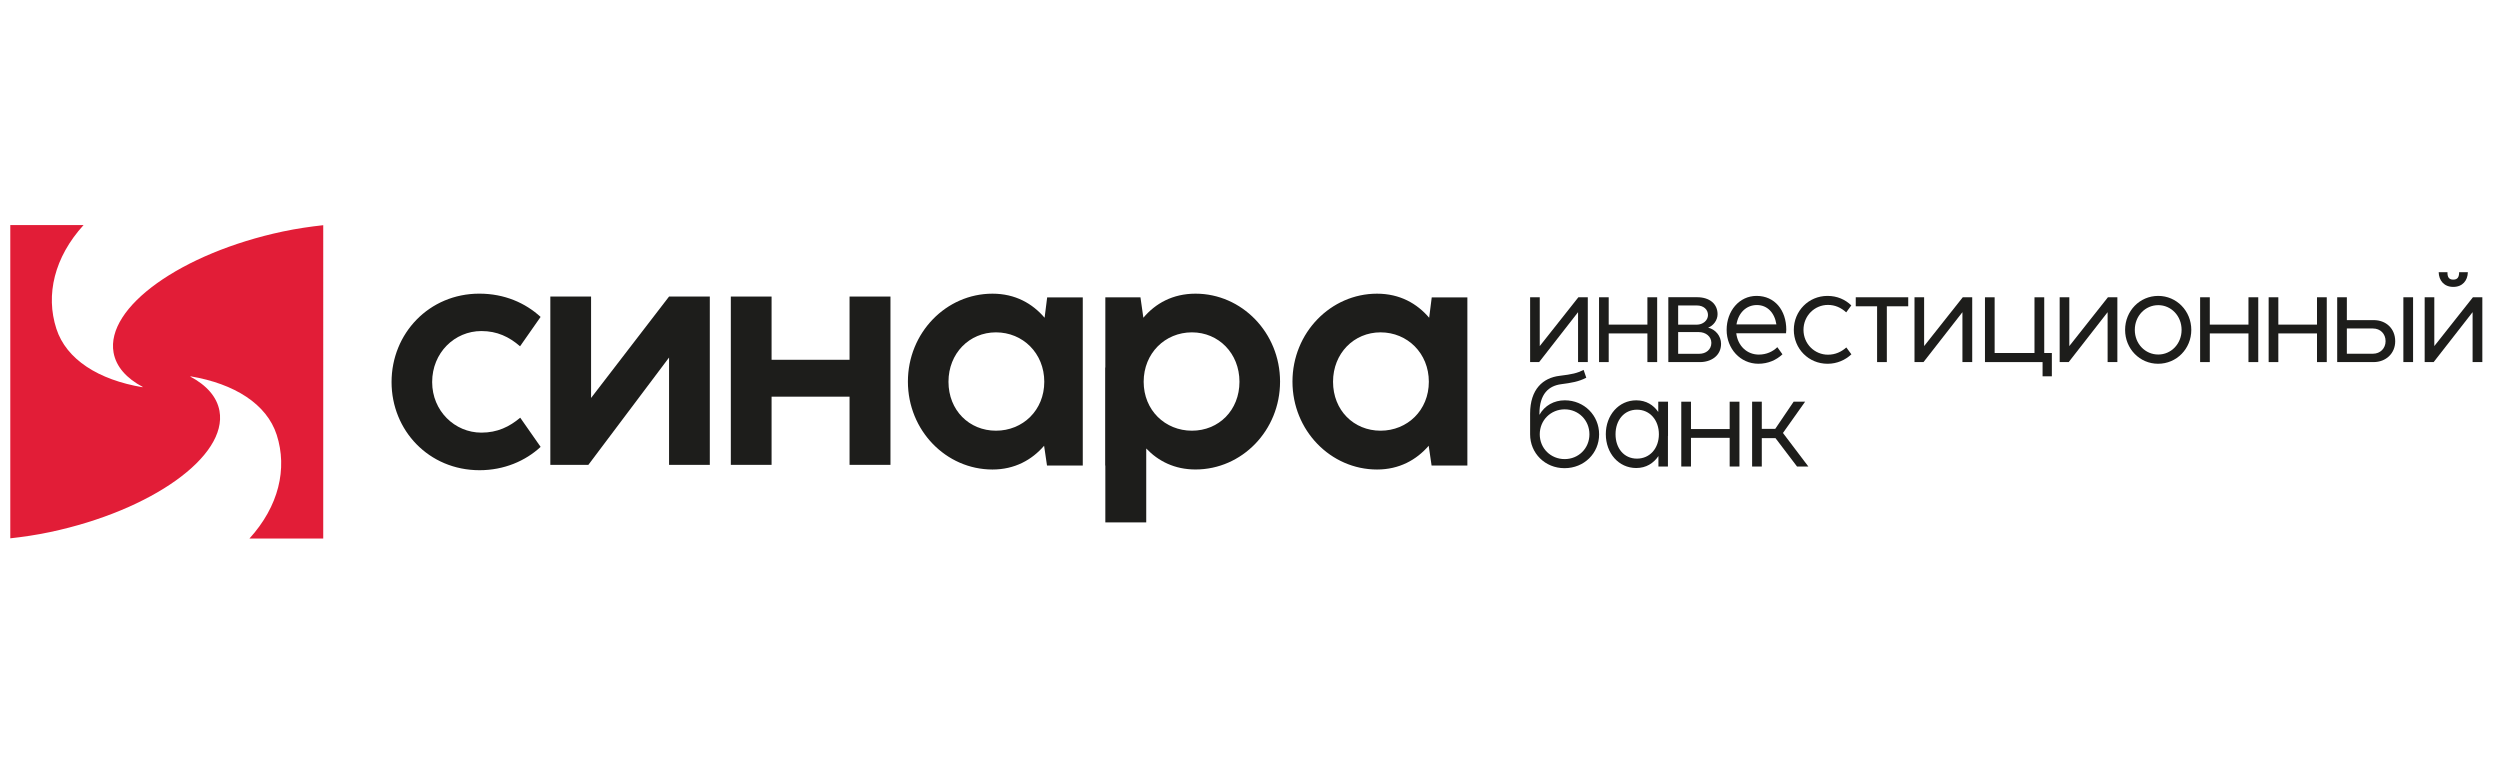
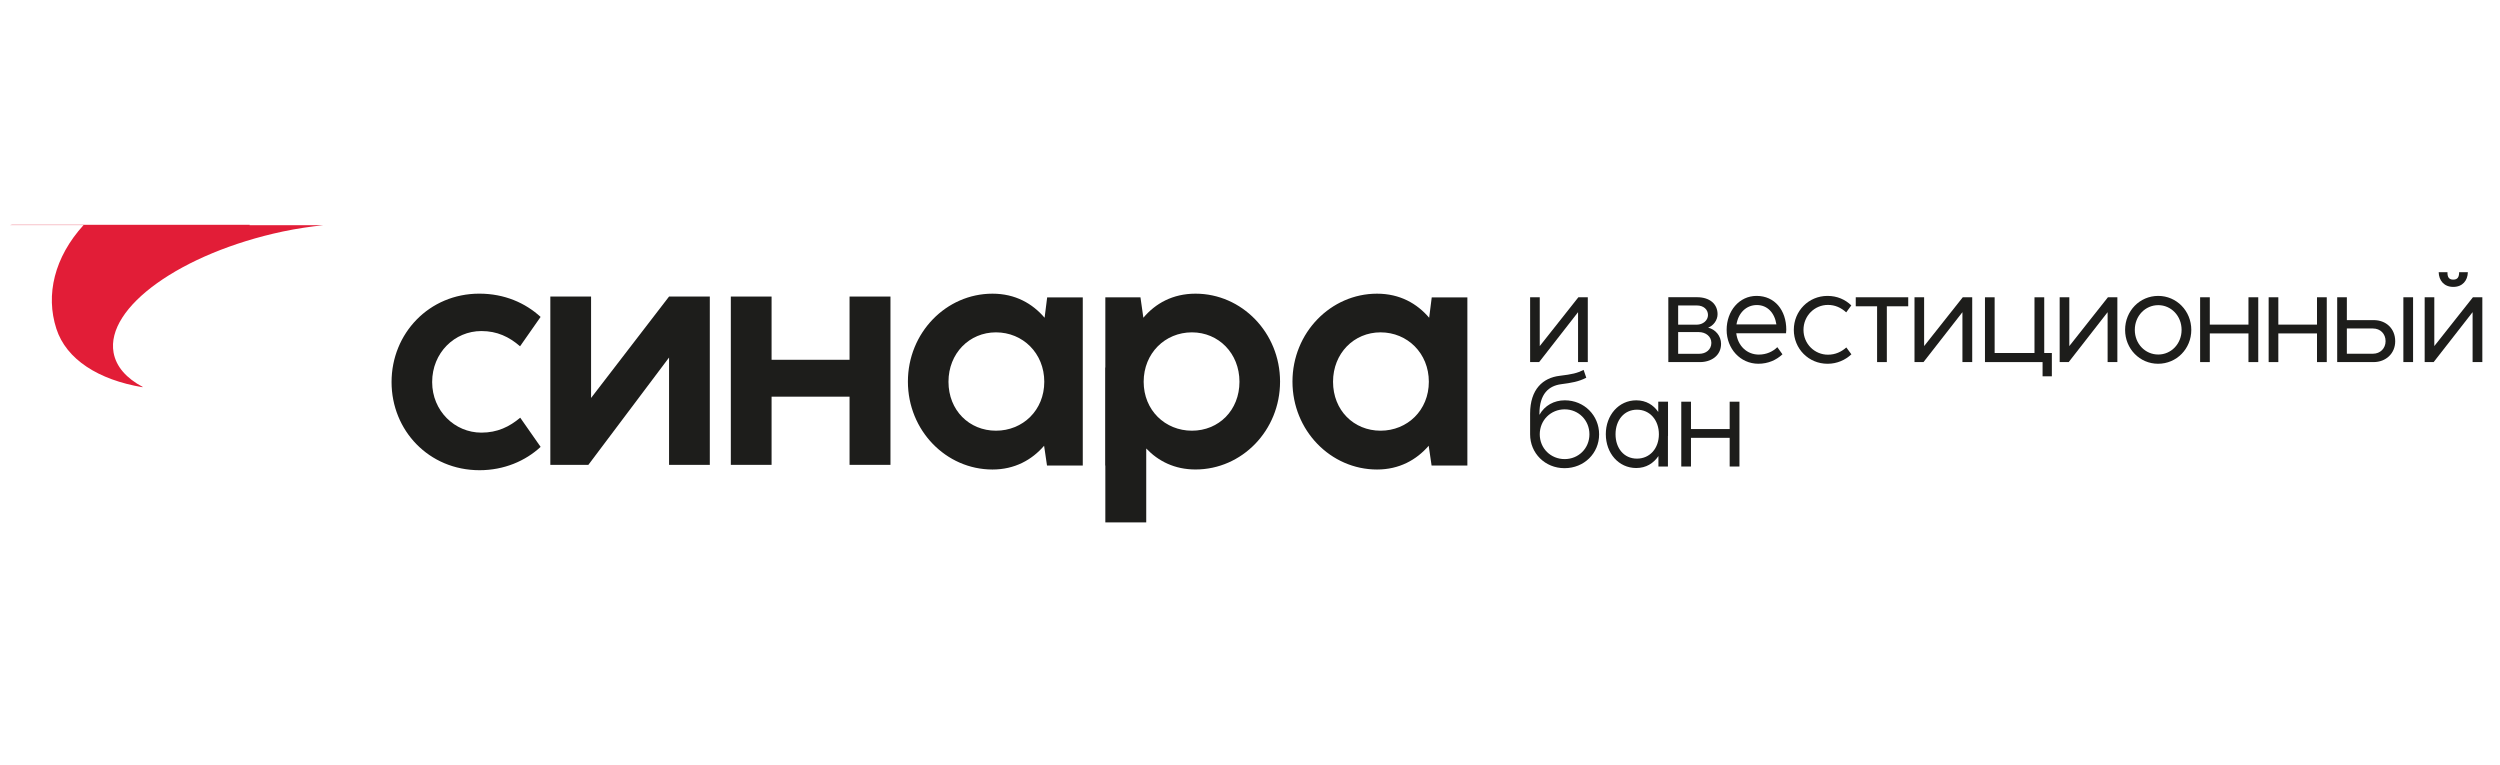
<svg xmlns="http://www.w3.org/2000/svg" xmlns:xlink="http://www.w3.org/1999/xlink" version="1.1" id="Layer_1" x="0px" y="0px" width="255px" height="78px" viewBox="0 0 255 78" enable-background="new 0 0 255 78" xml:space="preserve">
  <g id="Layer_1_1_">
    <g>
      <g>
        <g>
          <defs>
            <rect id="SVGID_1_" x="1.05" y="22.931" width="252.22" height="32.139" />
          </defs>
          <clipPath id="SVGID_2_">
            <use xlink:href="#SVGID_1_" overflow="visible" />
          </clipPath>
          <path clip-path="url(#SVGID_2_)" fill="#1D1D1B" d="M39.939,38.971c0-4.976,3.847-9.019,8.951-9.019      c2.57,0,4.697,0.948,6.251,2.373l-2.095,2.996c-1.112-0.964-2.339-1.554-3.942-1.554c-2.735,0-5.024,2.209-5.024,5.205      c0,2.945,2.306,5.156,5.024,5.156c1.636,0,2.864-0.604,3.96-1.524l2.08,2.978c-1.538,1.425-3.714,2.379-6.235,2.379      C43.737,47.958,39.939,43.898,39.939,38.971" />
        </g>
      </g>
      <g>
        <g>
          <defs>
            <rect id="SVGID_3_" x="1.05" y="22.931" width="252.22" height="32.139" />
          </defs>
          <clipPath id="SVGID_4_">
            <use xlink:href="#SVGID_3_" overflow="visible" />
          </clipPath>
          <polygon clip-path="url(#SVGID_4_)" fill="#1D1D1B" points="68.243,47.415 68.243,36.468 60.013,47.415 56.134,47.415       56.134,30.248 60.289,30.248 60.289,40.592 68.243,30.248 72.401,30.248 72.401,47.415     " />
        </g>
      </g>
      <g>
        <g>
          <defs>
            <rect id="SVGID_5_" x="1.05" y="22.931" width="252.22" height="32.139" />
          </defs>
          <clipPath id="SVGID_6_">
            <use xlink:href="#SVGID_5_" overflow="visible" />
          </clipPath>
          <polygon clip-path="url(#SVGID_6_)" fill="#1D1D1B" points="74.544,30.248 78.701,30.248 78.701,36.698 86.654,36.698       86.654,30.248 90.828,30.248 90.828,47.415 86.654,47.415 86.654,40.46 78.701,40.46 78.701,47.415 74.544,47.415     " />
        </g>
      </g>
      <g>
        <g>
          <defs>
            <rect id="SVGID_7_" x="1.05" y="22.931" width="252.22" height="32.139" />
          </defs>
          <clipPath id="SVGID_8_">
            <use xlink:href="#SVGID_7_" overflow="visible" />
          </clipPath>
          <path clip-path="url(#SVGID_8_)" fill="#1D1D1B" d="M92.606,38.925c0-4.995,3.911-8.97,8.625-8.97      c2.324,0,4.073,0.999,5.318,2.456l0.262-2.079h3.632v17.154h-3.649l-0.296-2.018c-1.243,1.439-2.994,2.423-5.27,2.423      C96.501,47.888,92.606,43.913,92.606,38.925 M101.589,43.931c2.734,0,4.928-2.079,4.928-4.992c0-2.897-2.177-5.039-4.928-5.039      c-2.717,0-4.844,2.141-4.844,5.039C96.746,41.852,98.858,43.931,101.589,43.931" />
        </g>
      </g>
      <g>
        <g>
          <defs>
            <rect id="SVGID_9_" x="1.05" y="22.931" width="252.22" height="32.139" />
          </defs>
          <clipPath id="SVGID_10_">
            <use xlink:href="#SVGID_9_" overflow="visible" />
          </clipPath>
          <path clip-path="url(#SVGID_10_)" fill="#1D1D1B" d="M116.916,45.745v7.543h-4.172v-5.803h-0.017v-9.987l0.017-0.016v-7.151      h3.583l0.296,2.079c1.228-1.457,2.993-2.456,5.32-2.456c4.713,0,8.623,3.975,8.623,8.97c0,4.988-3.894,8.963-8.623,8.963      C119.813,47.888,118.144,47.038,116.916,45.745 M121.579,43.931c2.733,0,4.846-2.079,4.846-4.992      c0-2.897-2.128-5.039-4.846-5.039c-2.751,0-4.925,2.141-4.925,5.039C116.654,41.852,118.848,43.931,121.579,43.931" />
        </g>
      </g>
      <g>
        <g>
          <defs>
            <rect id="SVGID_11_" x="1.05" y="22.931" width="252.22" height="32.139" />
          </defs>
          <clipPath id="SVGID_12_">
            <use xlink:href="#SVGID_11_" overflow="visible" />
          </clipPath>
          <path clip-path="url(#SVGID_12_)" fill="#1D1D1B" d="M131.832,38.925c0-4.995,3.912-8.97,8.625-8.97      c2.324,0,4.076,0.999,5.318,2.456l0.262-2.079h3.635v17.154h-3.65l-0.295-2.018c-1.246,1.439-2.996,2.423-5.271,2.423      C135.729,47.888,131.832,43.913,131.832,38.925 M140.816,43.931c2.731,0,4.926-2.079,4.926-4.992      c0-2.897-2.176-5.039-4.926-5.039c-2.717,0-4.846,2.141-4.846,5.039C135.971,41.852,138.084,43.931,140.816,43.931" />
        </g>
      </g>
      <g>
        <g>
          <defs>
            <rect id="SVGID_13_" x="1.05" y="22.931" width="252.22" height="32.139" />
          </defs>
          <clipPath id="SVGID_14_">
            <use xlink:href="#SVGID_13_" overflow="visible" />
          </clipPath>
          <polygon clip-path="url(#SVGID_14_)" fill="#1D1D1B" points="160.961,36.933 160.961,31.842 156.992,36.933 156.072,36.933       156.072,30.324 157.055,30.324 157.055,35.3 160.992,30.324 161.955,30.324 161.955,36.933     " />
        </g>
      </g>
      <g>
        <g>
          <defs>
            <rect id="SVGID_15_" x="1.05" y="22.931" width="252.22" height="32.139" />
          </defs>
          <clipPath id="SVGID_16_">
            <use xlink:href="#SVGID_15_" overflow="visible" />
          </clipPath>
-           <polygon clip-path="url(#SVGID_16_)" fill="#1D1D1B" points="163.102,30.322 164.088,30.322 164.088,33.111 168.035,33.111       168.035,30.322 169.031,30.322 169.031,36.933 168.035,36.933 168.035,34.009 164.088,34.009 164.088,36.933 163.102,36.933           " />
        </g>
      </g>
      <g>
        <g>
          <defs>
            <rect id="SVGID_17_" x="1.05" y="22.931" width="252.22" height="32.139" />
          </defs>
          <clipPath id="SVGID_18_">
            <use xlink:href="#SVGID_17_" overflow="visible" />
          </clipPath>
          <path clip-path="url(#SVGID_18_)" fill="#1D1D1B" d="M170.168,30.316h2.936c1.275,0,2.088,0.682,2.088,1.736      c0,0.604-0.428,1.175-0.963,1.367c0.744,0.178,1.32,0.846,1.32,1.649c0,1.225-1.027,1.865-2.15,1.865h-3.229L170.168,30.316      L170.168,30.316z M173.07,33.117c0.621,0,1.145-0.428,1.145-0.983c0-0.563-0.449-0.976-1.133-0.976h-1.91v1.959H173.07z       M173.344,36.085c0.635,0,1.215-0.409,1.215-1.11c0-0.658-0.574-1.103-1.289-1.103h-2.098v2.214L173.344,36.085L173.344,36.085      L173.344,36.085z" />
        </g>
      </g>
      <g>
        <g>
          <defs>
            <rect id="SVGID_19_" x="1.05" y="22.931" width="252.22" height="32.139" />
          </defs>
          <clipPath id="SVGID_20_">
            <use xlink:href="#SVGID_19_" overflow="visible" />
          </clipPath>
          <path clip-path="url(#SVGID_20_)" fill="#1D1D1B" d="M176.117,33.651c0-1.934,1.285-3.469,3.055-3.469      c1.848,0,3.029,1.459,3.029,3.447c0,0.114-0.006,0.228-0.025,0.364H177.1c0.156,1.301,1.105,2.175,2.301,2.175      c0.767,0,1.425-0.3,1.886-0.757l0.524,0.727c-0.625,0.585-1.455,0.964-2.463,0.964C177.51,37.099,176.117,35.564,176.117,33.651       M181.193,33.091c-0.183-1.198-0.933-1.977-1.992-1.977c-1.074,0-1.887,0.79-2.08,1.977H181.193z" />
        </g>
      </g>
      <g>
        <g>
          <defs>
            <rect id="SVGID_21_" x="1.05" y="22.931" width="252.22" height="32.139" />
          </defs>
          <clipPath id="SVGID_22_">
            <use xlink:href="#SVGID_21_" overflow="visible" />
          </clipPath>
          <path clip-path="url(#SVGID_22_)" fill="#1D1D1B" d="M182.969,33.645c0-1.928,1.512-3.463,3.434-3.463      c0.99,0,1.813,0.371,2.431,0.97l-0.521,0.708c-0.523-0.48-1.144-0.759-1.863-0.759c-1.359,0-2.494,1.104-2.494,2.545      s1.145,2.533,2.494,2.533c0.758,0,1.369-0.293,1.877-0.739l0.516,0.701c-0.613,0.575-1.457,0.964-2.43,0.964      C184.469,37.105,182.969,35.564,182.969,33.645" />
        </g>
      </g>
      <g>
        <g>
          <defs>
            <rect id="SVGID_23_" x="1.05" y="22.931" width="252.22" height="32.139" />
          </defs>
          <clipPath id="SVGID_24_">
            <use xlink:href="#SVGID_23_" overflow="visible" />
          </clipPath>
          <polygon clip-path="url(#SVGID_24_)" fill="#1D1D1B" points="191.463,31.242 189.287,31.242 189.287,30.322 194.639,30.322       194.639,31.242 192.457,31.242 192.457,36.933 191.463,36.933     " />
        </g>
      </g>
      <g>
        <g>
          <defs>
            <rect id="SVGID_25_" x="1.05" y="22.931" width="252.22" height="32.139" />
          </defs>
          <clipPath id="SVGID_26_">
            <use xlink:href="#SVGID_25_" overflow="visible" />
          </clipPath>
          <polygon clip-path="url(#SVGID_26_)" fill="#1D1D1B" points="200.168,36.933 200.168,31.842 196.197,36.933 195.279,36.933       195.279,30.324 196.26,30.324 196.26,35.3 200.201,30.324 201.166,30.324 201.166,36.933     " />
        </g>
      </g>
      <g>
        <g>
          <defs>
            <rect id="SVGID_27_" x="1.05" y="22.931" width="252.22" height="32.139" />
          </defs>
          <clipPath id="SVGID_28_">
            <use xlink:href="#SVGID_27_" overflow="visible" />
          </clipPath>
          <polygon clip-path="url(#SVGID_28_)" fill="#1D1D1B" points="208.342,36.933 202.467,36.933 202.467,30.324 203.453,30.324       203.453,36.006 207.518,36.006 207.518,30.324 208.512,30.324 208.512,36.006 209.289,36.006 209.289,38.383 208.342,38.383           " />
        </g>
      </g>
      <g>
        <g>
          <defs>
            <rect id="SVGID_29_" x="1.05" y="22.931" width="252.22" height="32.139" />
          </defs>
          <clipPath id="SVGID_30_">
            <use xlink:href="#SVGID_29_" overflow="visible" />
          </clipPath>
          <polygon clip-path="url(#SVGID_30_)" fill="#1D1D1B" points="214.977,36.933 214.977,31.842 211.006,36.933 210.086,36.933       210.086,30.324 211.07,30.324 211.07,35.3 215.006,30.324 215.971,30.324 215.971,36.933     " />
        </g>
      </g>
      <g>
        <g>
          <defs>
            <rect id="SVGID_31_" x="1.05" y="22.931" width="252.22" height="32.139" />
          </defs>
          <clipPath id="SVGID_32_">
            <use xlink:href="#SVGID_31_" overflow="visible" />
          </clipPath>
          <path clip-path="url(#SVGID_32_)" fill="#1D1D1B" d="M216.76,33.651c0-1.938,1.494-3.469,3.377-3.469      c1.875,0,3.375,1.531,3.375,3.469c0,1.928-1.502,3.453-3.385,3.453C218.254,37.105,216.76,35.578,216.76,33.651 M220.143,36.161      c1.314,0,2.379-1.085,2.379-2.515c0-1.423-1.063-2.521-2.379-2.521c-1.328,0-2.393,1.098-2.393,2.521      C217.75,35.076,218.814,36.161,220.143,36.161" />
        </g>
      </g>
      <g>
        <g>
          <defs>
            <rect id="SVGID_33_" x="1.05" y="22.931" width="252.22" height="32.139" />
          </defs>
          <clipPath id="SVGID_34_">
            <use xlink:href="#SVGID_33_" overflow="visible" />
          </clipPath>
          <polygon clip-path="url(#SVGID_34_)" fill="#1D1D1B" points="224.412,30.322 225.4,30.322 225.4,33.111 229.344,33.111       229.344,30.322 230.342,30.322 230.342,36.933 229.344,36.933 229.344,34.009 225.4,34.009 225.4,36.933 224.412,36.933     " />
        </g>
      </g>
      <g>
        <g>
          <defs>
            <rect id="SVGID_35_" x="1.05" y="22.931" width="252.22" height="32.139" />
          </defs>
          <clipPath id="SVGID_36_">
            <use xlink:href="#SVGID_35_" overflow="visible" />
          </clipPath>
          <polygon clip-path="url(#SVGID_36_)" fill="#1D1D1B" points="231.402,30.322 232.389,30.322 232.389,33.111 236.334,33.111       236.334,30.322 237.33,30.322 237.33,36.933 236.334,36.933 236.334,34.009 232.389,34.009 232.389,36.933 231.402,36.933           " />
        </g>
      </g>
      <g>
        <g>
          <defs>
            <rect id="SVGID_37_" x="1.05" y="22.931" width="252.22" height="32.139" />
          </defs>
          <clipPath id="SVGID_38_">
            <use xlink:href="#SVGID_37_" overflow="visible" />
          </clipPath>
          <path clip-path="url(#SVGID_38_)" fill="#1D1D1B" d="M238.391,30.322h0.988v2.33h2.744c1.24,0,2.188,0.849,2.188,2.156      c0,1.251-0.957,2.125-2.203,2.125h-3.715v-6.611H238.391z M242.041,36.08c0.75,0,1.289-0.55,1.289-1.283      c0-0.749-0.533-1.291-1.285-1.291h-2.666v2.574H242.041L242.041,36.08z M245.143,30.322h0.99v6.611h-0.99V30.322z" />
        </g>
      </g>
      <g>
        <g>
          <defs>
            <rect id="SVGID_39_" x="1.05" y="22.931" width="252.22" height="32.139" />
          </defs>
          <clipPath id="SVGID_40_">
            <use xlink:href="#SVGID_39_" overflow="visible" />
          </clipPath>
          <path clip-path="url(#SVGID_40_)" fill="#1D1D1B" d="M252.205,36.933v-5.094l-3.973,5.094h-0.916v-6.611h0.983V35.3l3.938-4.978      h0.961v6.611H252.205z M249.641,27.764c-0.01,0.503,0.15,0.757,0.592,0.757c0.439,0,0.599-0.254,0.599-0.757h0.89      c-0.021,0.855-0.546,1.5-1.486,1.5c-0.945,0-1.469-0.654-1.49-1.5H249.641z" />
        </g>
      </g>
      <g>
        <g>
          <defs>
            <rect id="SVGID_41_" x="1.05" y="22.931" width="252.22" height="32.139" />
          </defs>
          <clipPath id="SVGID_42_">
            <use xlink:href="#SVGID_41_" overflow="visible" />
          </clipPath>
          <path clip-path="url(#SVGID_42_)" fill="#1D1D1B" d="M159.07,38.335c1.305-0.157,1.801-0.275,2.459-0.605l0.271,0.798      c-0.78,0.401-1.498,0.521-2.573,0.662c-1.229,0.162-2.205,0.963-2.205,3.013v0.11c0.53-0.95,1.494-1.481,2.586-1.481      c1.977,0,3.502,1.539,3.502,3.471c0,1.927-1.525,3.451-3.529,3.451c-1.99,0-3.51-1.528-3.51-3.451V44.3v-2.107      C156.072,39.688,157.393,38.539,159.07,38.335 M159.596,46.827c1.41,0,2.525-1.09,2.525-2.531c0-1.438-1.115-2.543-2.525-2.543      c-1.416,0-2.541,1.105-2.541,2.543C157.055,45.741,158.18,46.827,159.596,46.827" />
        </g>
      </g>
      <g>
        <g>
          <defs>
            <rect id="SVGID_43_" x="1.05" y="22.931" width="252.22" height="32.139" />
          </defs>
          <clipPath id="SVGID_44_">
            <use xlink:href="#SVGID_43_" overflow="visible" />
          </clipPath>
          <path clip-path="url(#SVGID_44_)" fill="#1D1D1B" d="M163.793,44.282c0-1.927,1.311-3.449,3.107-3.449      c1.006,0,1.756,0.479,2.242,1.187v-1.047h0.996v3.49h-0.009v3.122h-0.969v-1.067c-0.494,0.729-1.252,1.22-2.263,1.22      C165.094,47.737,163.793,46.219,163.793,44.282 M166.965,46.78c1.336,0,2.242-1.062,2.242-2.488      c0-1.428-0.908-2.504-2.234-2.504c-1.322,0-2.188,1.08-2.188,2.504C164.783,45.719,165.646,46.78,166.965,46.78" />
        </g>
      </g>
      <g>
        <g>
          <defs>
            <rect id="SVGID_45_" x="1.05" y="22.931" width="252.22" height="32.139" />
          </defs>
          <clipPath id="SVGID_46_">
            <use xlink:href="#SVGID_45_" overflow="visible" />
          </clipPath>
          <polygon clip-path="url(#SVGID_46_)" fill="#1D1D1B" points="171.49,40.973 172.48,40.973 172.48,43.763 176.426,43.763       176.426,40.973 177.424,40.973 177.424,47.585 176.426,47.585 176.426,44.659 172.48,44.659 172.48,47.585 171.49,47.585           " />
        </g>
      </g>
      <g>
        <g>
          <defs>
-             <rect id="SVGID_47_" x="1.05" y="22.931" width="252.22" height="32.139" />
-           </defs>
+             </defs>
          <clipPath id="SVGID_48_">
            <use xlink:href="#SVGID_47_" overflow="visible" />
          </clipPath>
          <polygon clip-path="url(#SVGID_48_)" fill="#1D1D1B" points="178.715,40.973 179.703,40.973 179.703,43.743 181.076,43.743       182.951,40.973 184.121,40.973 181.861,44.163 184.453,47.585 183.297,47.585 181.098,44.687 179.703,44.687 179.703,47.585       178.715,47.585     " />
        </g>
      </g>
      <g>
        <g>
          <defs>
            <rect id="SVGID_49_" x="1.05" y="22.931" width="252.22" height="32.139" />
          </defs>
          <clipPath id="SVGID_50_">
            <use xlink:href="#SVGID_49_" overflow="visible" />
          </clipPath>
-           <path clip-path="url(#SVGID_50_)" fill="#E21D37" d="M28.854,23.613c-10.366,2.205-18.098,7.733-17.269,12.354      c0.258,1.44,1.321,2.624,2.976,3.501l-0.005,0.028l-0.026-0.032l-0.004,0.032c-4.453-0.751-7.765-2.815-8.779-5.973      C4.634,30.07,5.54,26.238,8.524,22.957H1v31.957c1.341-0.146,2.711-0.348,4.12-0.646c10.368-2.202,18.098-7.73,17.268-12.352      c-0.26-1.44-1.319-2.625-2.975-3.503l0.004-0.026l0.026,0.03l0.005-0.029c4.452,0.75,7.762,2.815,8.778,5.97      c1.109,3.453,0.207,7.286-2.783,10.572h7.527V22.97C31.634,23.117,30.262,23.316,28.854,23.613" />
+           <path clip-path="url(#SVGID_50_)" fill="#E21D37" d="M28.854,23.613c-10.366,2.205-18.098,7.733-17.269,12.354      c0.258,1.44,1.321,2.624,2.976,3.501l-0.005,0.028l-0.026-0.032l-0.004,0.032c-4.453-0.751-7.765-2.815-8.779-5.973      C4.634,30.07,5.54,26.238,8.524,22.957H1c1.341-0.146,2.711-0.348,4.12-0.646c10.368-2.202,18.098-7.73,17.268-12.352      c-0.26-1.44-1.319-2.625-2.975-3.503l0.004-0.026l0.026,0.03l0.005-0.029c4.452,0.75,7.762,2.815,8.778,5.97      c1.109,3.453,0.207,7.286-2.783,10.572h7.527V22.97C31.634,23.117,30.262,23.316,28.854,23.613" />
        </g>
      </g>
    </g>
  </g>
</svg>